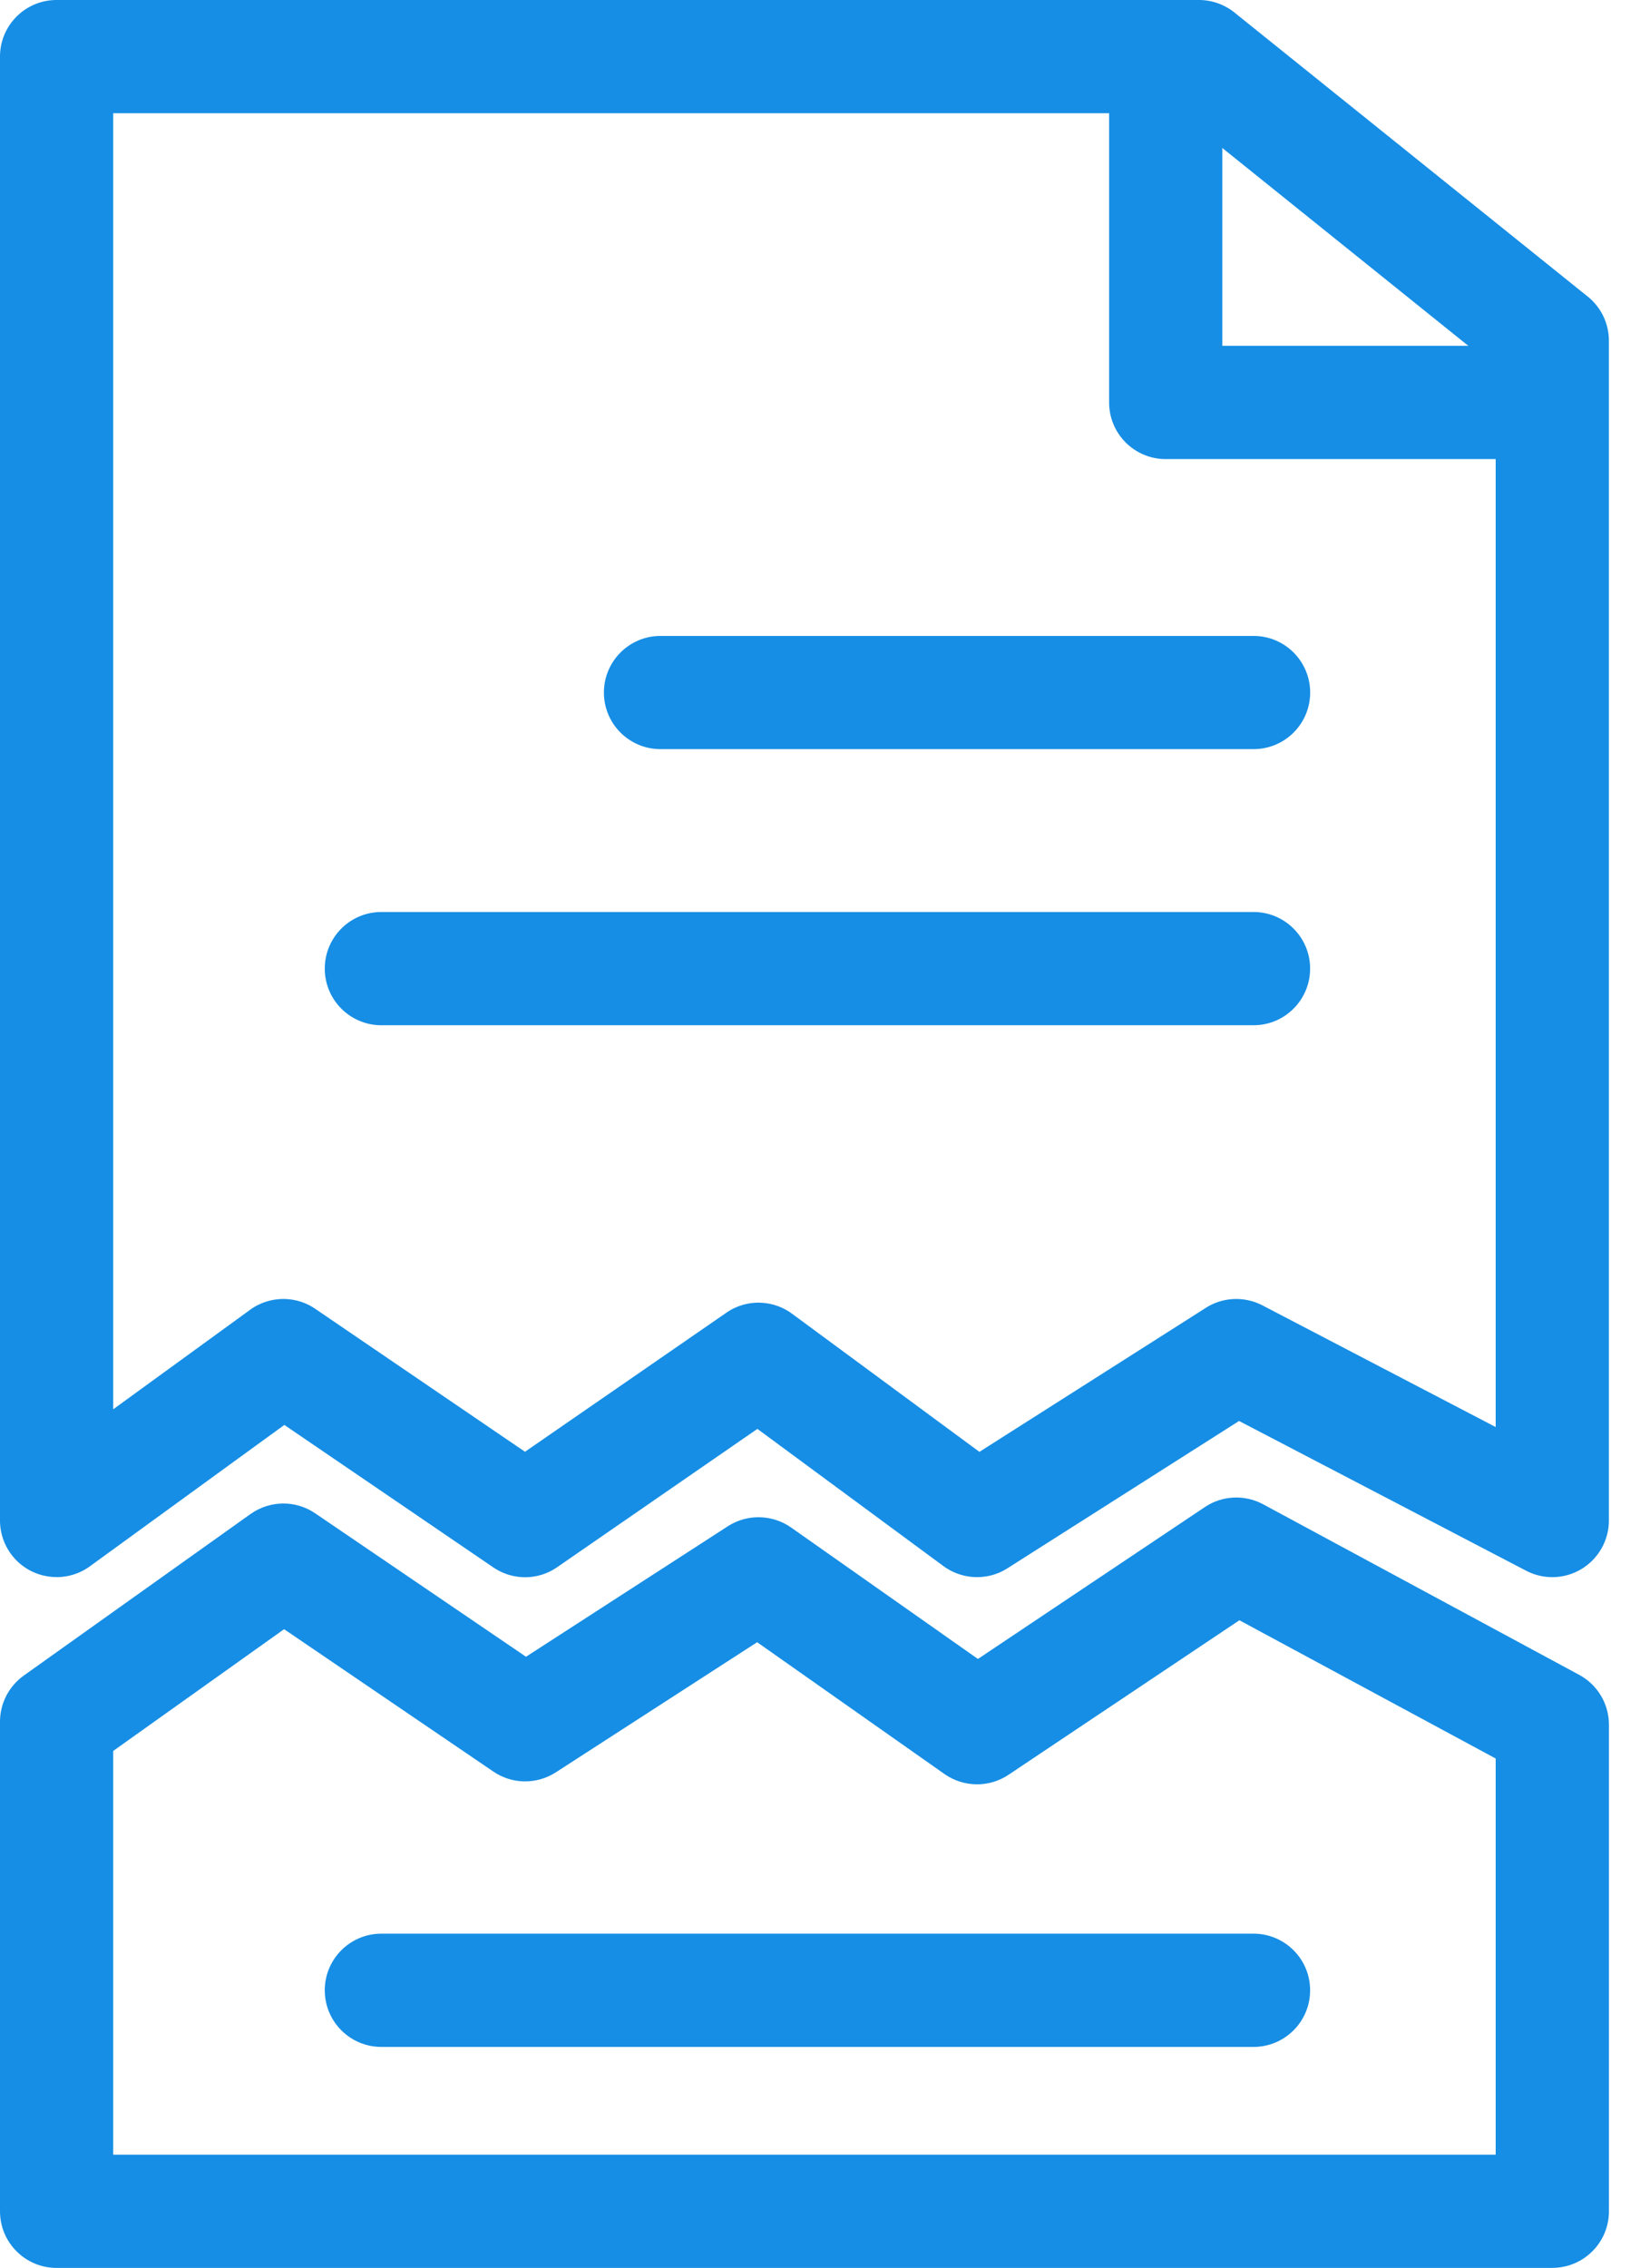
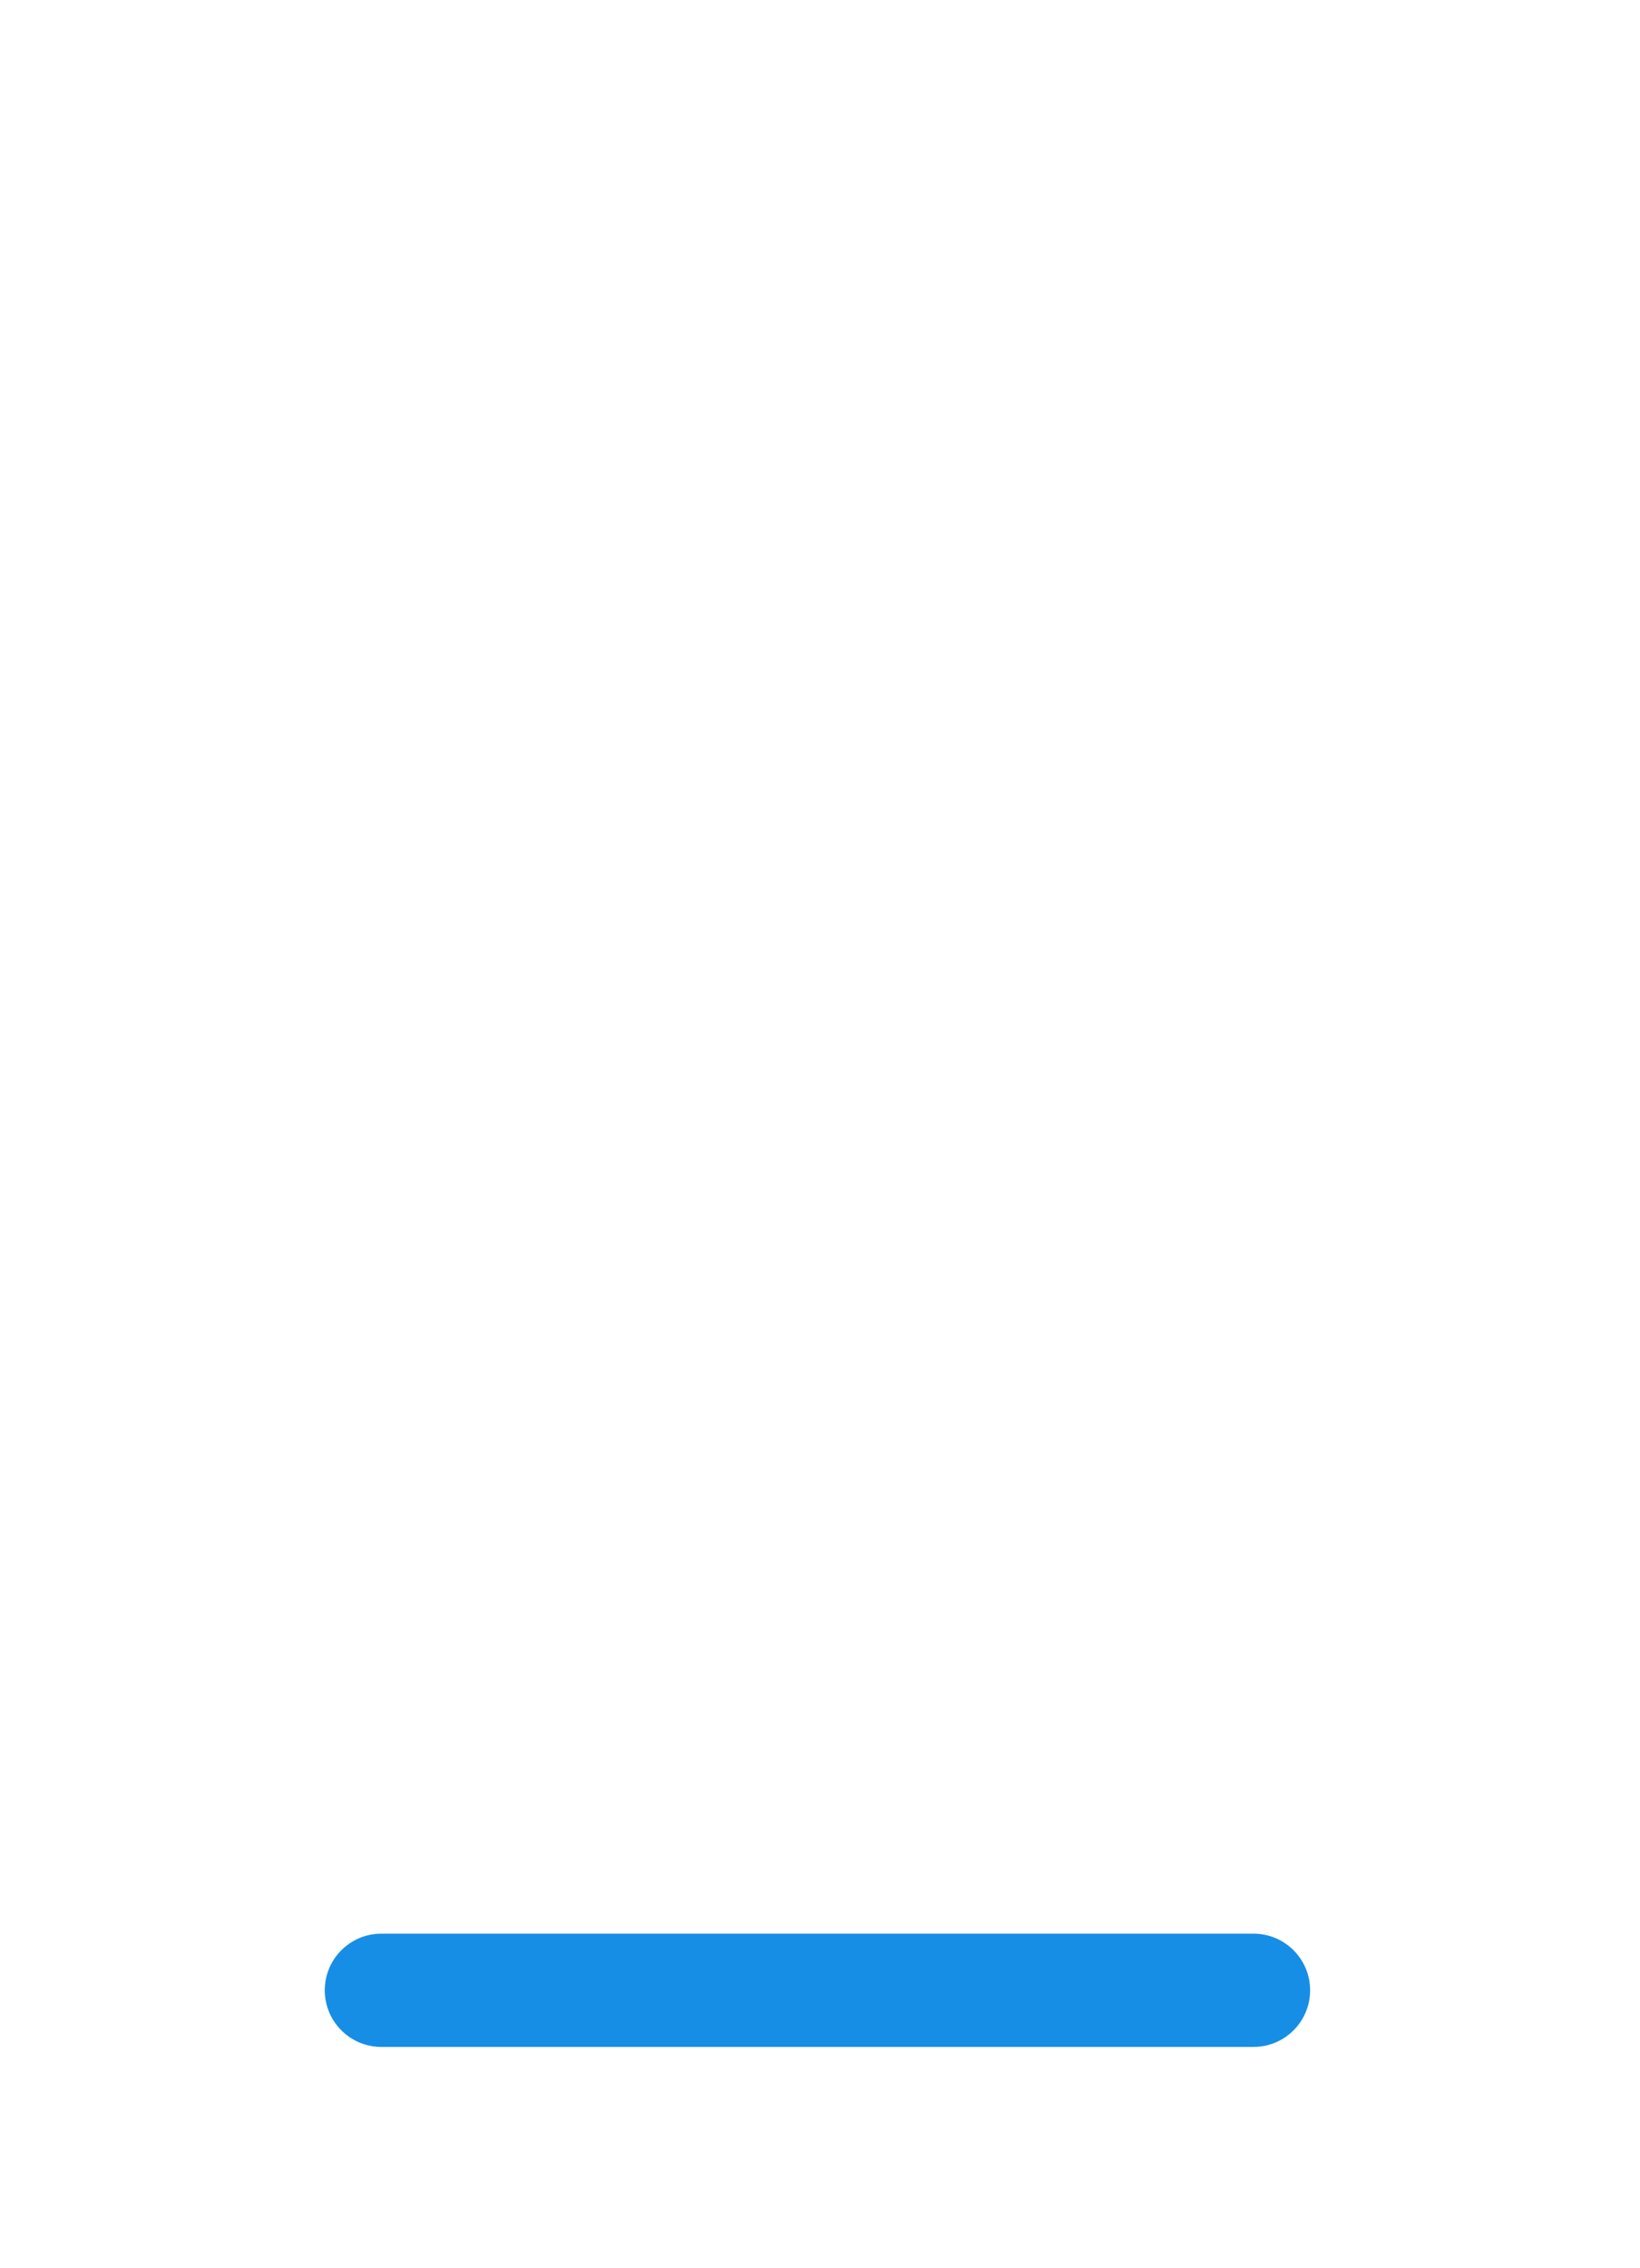
<svg xmlns="http://www.w3.org/2000/svg" width="34" height="47" viewBox="0 0 34 47" fill="none">
-   <path d="M1.173 32.683c-.182 0-.364-.042-.532-.127C.247 32.355 0 31.951 0 31.509V1.173C0 .525.526 0 1.173 0h23.684c.267 0 .526.092.735.259l7.324 5.887c.278.223.439.56.439.915V31.51c0 .41-.215.791-.565 1.004a1.171 1.171 0 01-1.151.037l-5.951-3.103-4.802 3.053c-.408.26-.936.241-1.326-.045l-3.858-2.844-4.149 2.865c-.399.277-.926.279-1.328.004l-4.33-2.951-4.033 2.931c-.204.148-.447.223-.69.223zm14.552-5.686c.245 0 .489.076.696.229l3.884 2.862 4.695-2.985c.353-.225.799-.243 1.172-.051l4.836 2.522V7.623l-6.564-5.277H2.347V29.206l2.838-2.062c.4-.29.942-.3 1.351-.02l4.348 2.962 4.175-2.882c.201-.139.434-.208.667-.208z" fill="#168EE5" />
-   <path d="M32.181 47H1.173C.526 47 0 46.475 0 45.827V35.68c0-.379.184-.735.493-.956l4.701-3.348c.401-.284.935-.291 1.341-.014l4.37 2.972 4.184-2.704c.402-.259.921-.248 1.312.026l3.873 2.724 4.704-3.147c.361-.243.827-.264 1.21-.058l6.551 3.534c.38.205.617.601.617 1.033v10.084c0 .648-.525 1.173-1.174 1.173zM2.347 44.653H31.008v-8.21l-5.313-2.865-4.786 3.202c-.403.27-.93.263-1.328-.015l-3.884-2.732-4.173 2.696c-.396.256-.907.251-1.297-.016L5.89 33.763l-3.543 2.523v8.367zM31.102 9.514H24.167c-.648 0-1.173-.525-1.173-1.173V2.098c0-.648.525-1.173 1.173-1.173.648 0 1.174.525 1.174 1.173V7.167h5.761c.648 0 1.173.526 1.173 1.173.001.648-.525 1.174-1.173 1.174zM25.988 15.525H13.693c-.648 0-1.173-.525-1.173-1.173 0-.648.526-1.173 1.173-1.173h12.296c.648 0 1.173.526 1.173 1.173 0 .648-.525 1.173-1.173 1.173zM25.988 21.247H7.906c-.648 0-1.173-.526-1.173-1.174 0-.648.526-1.173 1.173-1.173H25.988c.648 0 1.173.526 1.173 1.173 0 .648-.525 1.174-1.173 1.174z" fill="#168EE5" />
  <path d="M25.988 42.42H7.906c-.648 0-1.173-.526-1.173-1.174 0-.648.526-1.173 1.173-1.173H25.988c.648 0 1.173.526 1.173 1.173.001.648-.525 1.174-1.173 1.174z" fill="#168EE5" />
</svg>